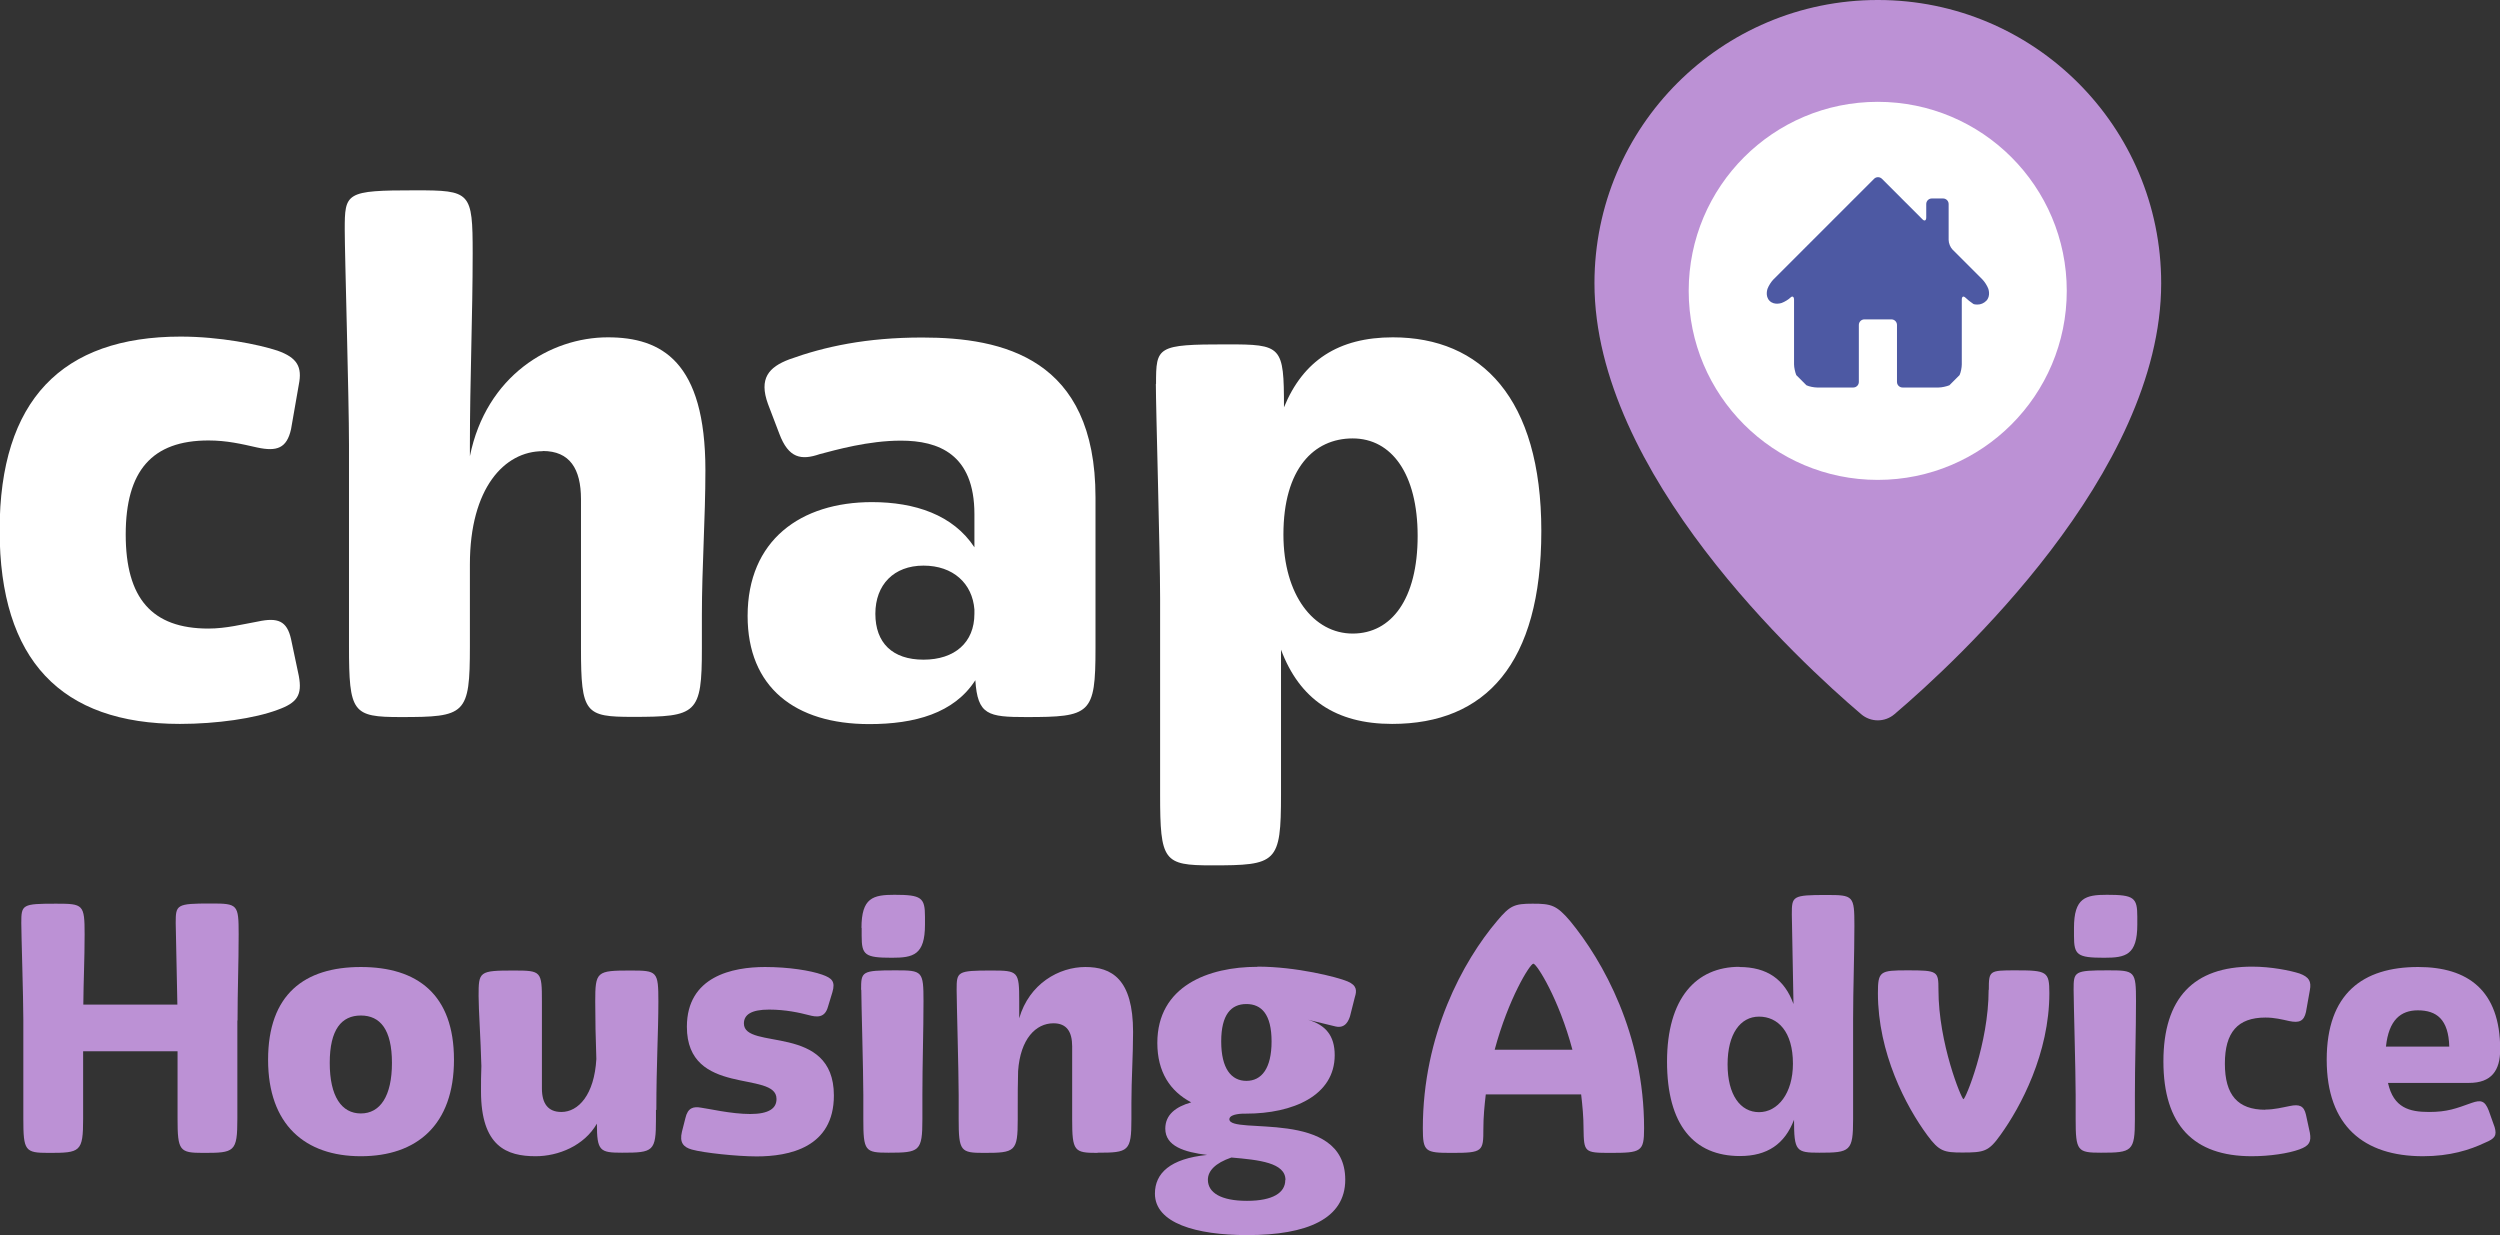
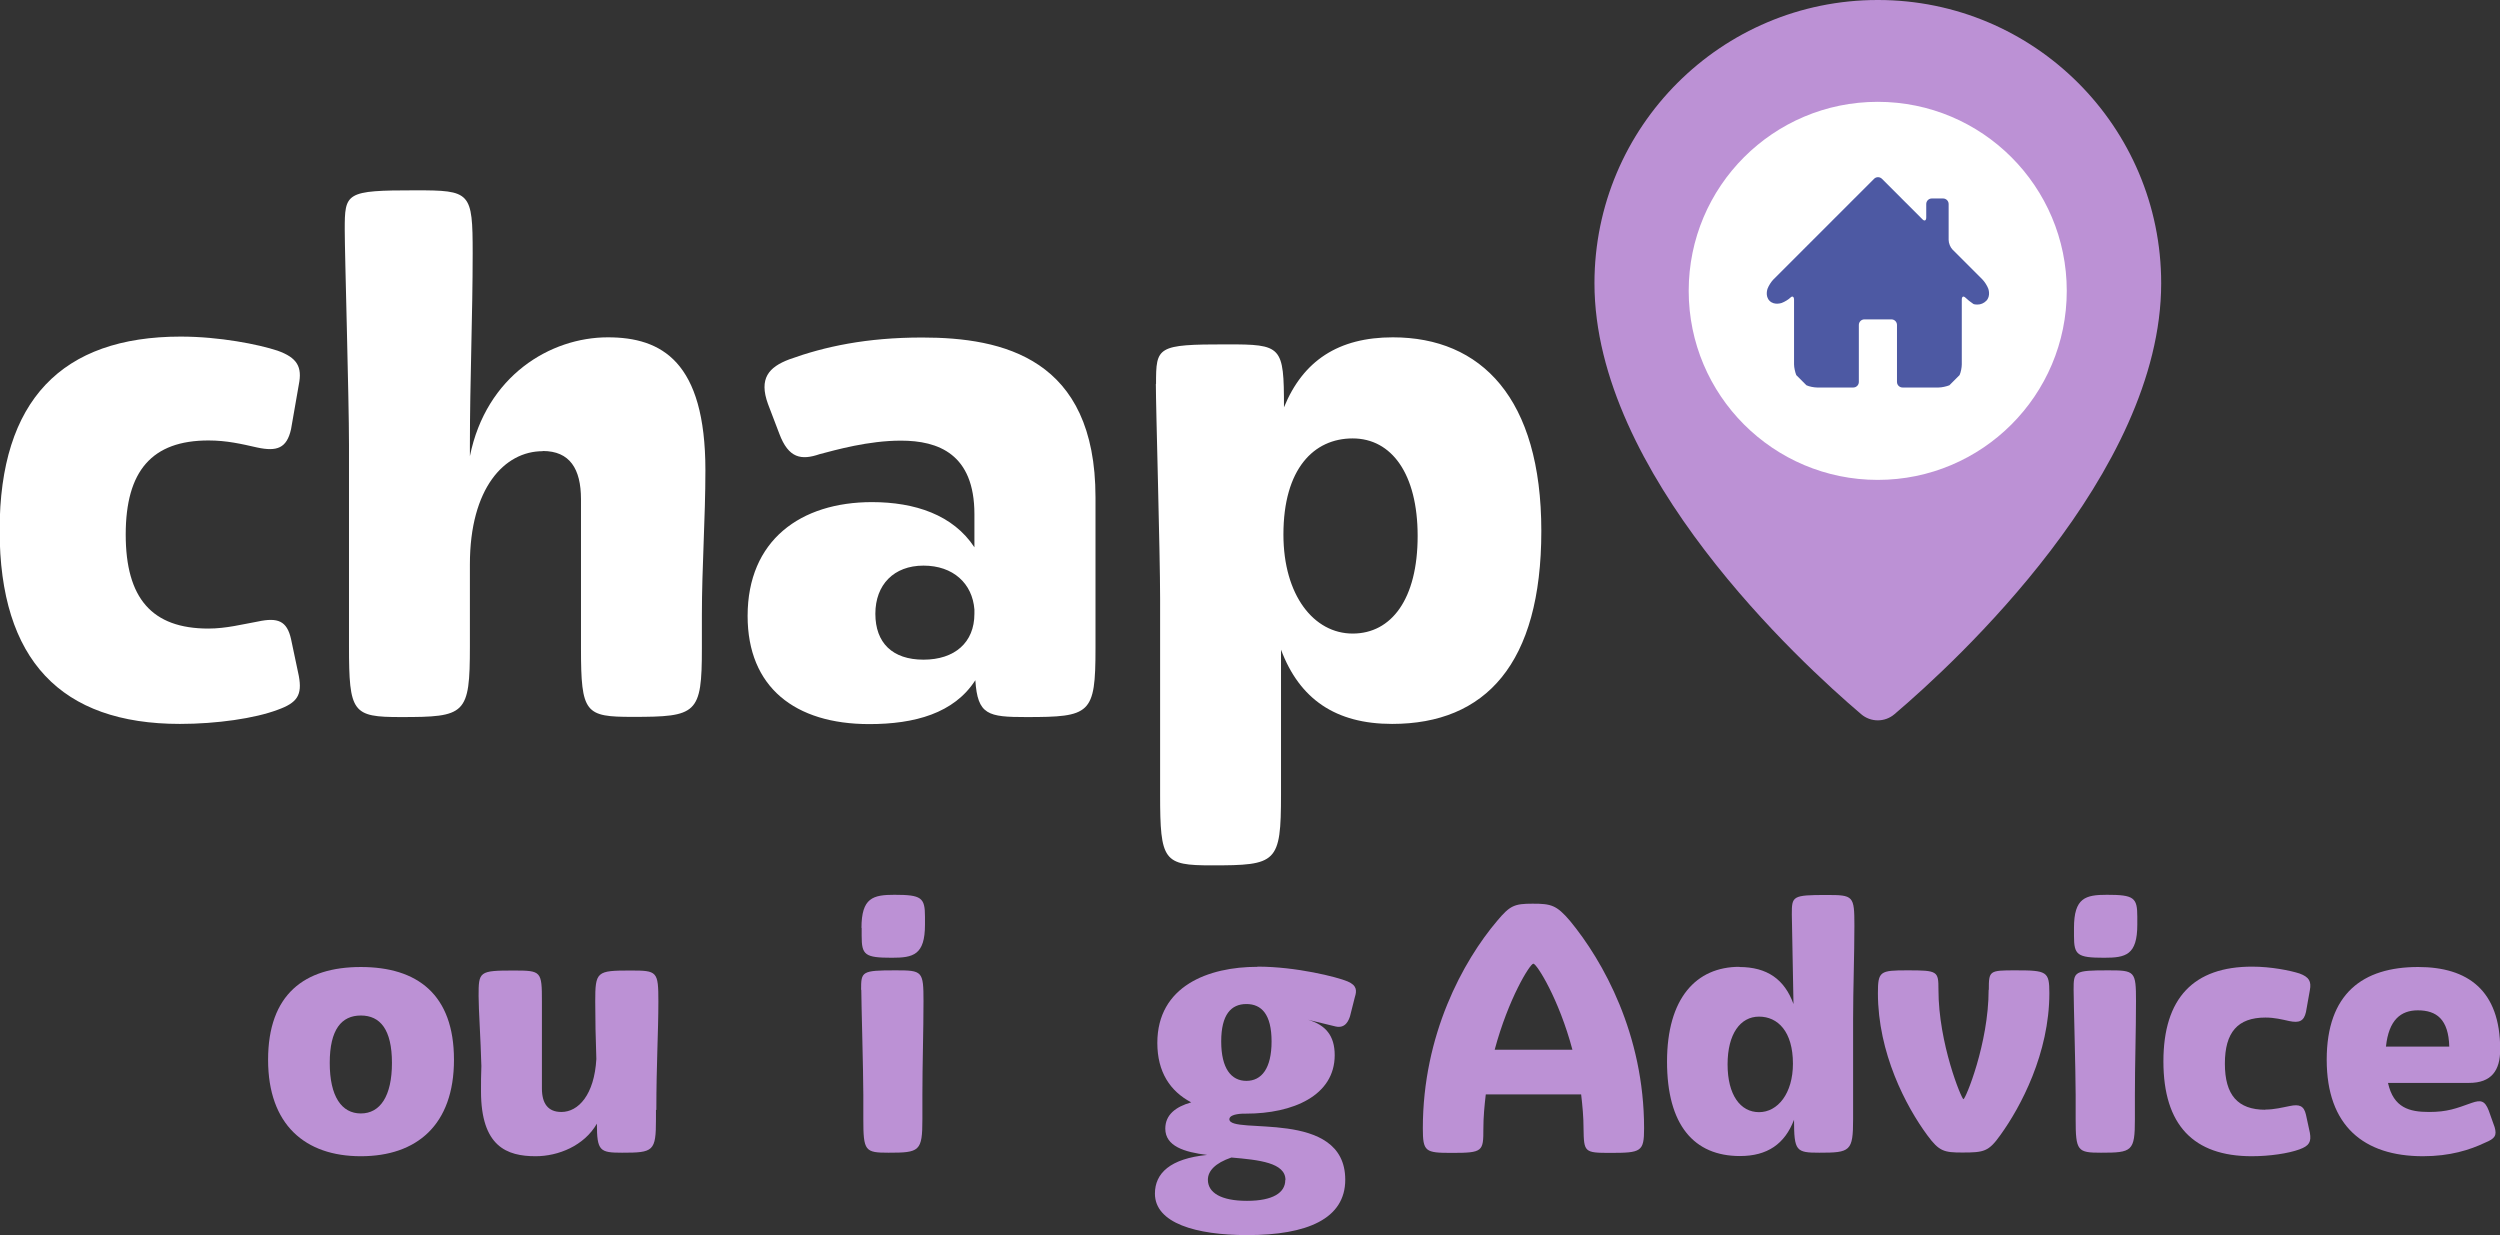
<svg xmlns="http://www.w3.org/2000/svg" id="Layer_2" data-name="Layer 2" viewBox="0 0 135.03 66.72">
  <rect x="0" y="0" width="135.03" height="66.72" fill="#333333" stroke="none" />
  <defs>
    <style>
      .cls-1 {
        fill: #4d59a3;
      }

      .cls-2 {
        fill: #bc91d5;
      }

      .cls-3 {
        fill: #fff;
      }
    </style>
  </defs>
  <g id="Layer_1-2" data-name="Layer 1">
    <g>
      <g>
        <g>
          <path class="cls-2" d="M101.42,0c-8.45,0-15.3,6.85-15.3,15.3,0,10.26,11.11,20.47,14.4,23.27.52.45,1.29.45,1.81,0,3.29-2.8,14.4-13.01,14.4-23.27,0-8.45-6.85-15.3-15.3-15.3Z" />
          <circle class="cls-3" cx="101.42" cy="15.71" r="10.21" />
          <path class="cls-1" d="M107.39,15.59c-.06-.16-.2-.38-.32-.5l-1.61-1.61c-.12-.12-.21-.35-.21-.52v-1.94c0-.17-.14-.3-.3-.3h-.61c-.17,0-.3.14-.3.3v.73c0,.17-.1.21-.21.09l-2.18-2.18c-.12-.12-.31-.12-.43,0l-5.43,5.43c-.12.12-.26.34-.32.5,0,0-.15.4.11.66.26.26.66.11.66.11.16-.06.37-.19.47-.29.1-.1.19-.05.19.12v3.49c0,.17.06.43.12.58l.55.55c.15.07.41.12.58.12h1.95c.17,0,.3-.14.3-.3v-3.08c0-.17.14-.3.3-.3h1.46c.17,0,.3.14.3.3v3.08c0,.17.14.3.3.3h1.95c.17,0,.43-.06.58-.12l.55-.55c.07-.15.12-.41.12-.58v-3.49c0-.17.08-.22.19-.12.1.1.3.26.44.35,0,0,.05.03.22.03s.34-.07.47-.2c.26-.26.11-.66.11-.66Z" />
        </g>
        <g>
          <path class="cls-3" d="M11.26,33.95c.95,0,1.83-.23,2.67-.38,1.07-.23,1.57-.04,1.79.95l.42,1.99c.19,1.03-.08,1.45-1.15,1.83-1.22.46-3.28.76-5.27.76-6.42,0-9.74-3.44-9.74-10.46s3.36-10.46,9.78-10.46c2.1,0,4.2.42,5.23.76,1.07.38,1.34.88,1.15,1.83l-.42,2.41c-.23,1.03-.76,1.22-1.83.99-.84-.19-1.64-.38-2.63-.38-3.05,0-4.47,1.64-4.47,5.08s1.41,5.08,4.47,5.08Z" />
          <path class="cls-3" d="M29.31,24.37c-2.06,0-3.93,1.99-3.93,6.11v4.43c0,3.7-.23,3.82-3.74,3.82-2.6,0-2.79-.23-2.79-3.82v-10.88c0-2.52-.23-10.31-.23-11.61,0-2.02.04-2.14,3.82-2.14,2.98,0,3.09.08,3.09,3.4s-.15,6.95-.15,10.35v.61c.88-4.35,4.35-6.42,7.45-6.42,2.9,0,5.27,1.3,5.27,7.18,0,2.6-.19,5.23-.19,7.83v1.79c0,3.55-.27,3.7-3.74,3.7-2.56,0-2.79-.19-2.79-3.7v-8.06c0-1.64-.61-2.6-2.06-2.6Z" />
          <path class="cls-3" d="M47.09,27.12c2.33,0,4.39.69,5.54,2.44v-1.79c0-3.25-1.95-3.97-3.97-3.97-1.76,0-3.51.5-4.39.73-.99.34-1.68.23-2.18-1.11l-.61-1.6c-.5-1.38.04-1.99,1.15-2.41,1.91-.69,4.16-1.18,7.18-1.18,4.35,0,9.36,1.11,9.36,8.63v8.17c0,3.55-.27,3.7-3.74,3.7-2.06,0-2.63-.11-2.75-1.99-1.15,1.79-3.28,2.37-5.73,2.37-4.01,0-6.57-1.99-6.57-5.84,0-4.09,2.86-6.15,6.72-6.15ZM47.28,33.15c0,1.57.92,2.48,2.6,2.48s2.75-.92,2.75-2.48v-.23c-.11-1.41-1.15-2.37-2.75-2.37s-2.6,1.03-2.6,2.6Z" />
          <path class="cls-3" d="M62.44,20.74c0-2.02.04-2.14,3.82-2.14,2.98,0,3.09.08,3.09,3.4,1.03-2.52,2.94-3.78,5.88-3.78,4.77,0,8.02,3.28,8.02,10.46s-3.02,10.42-8.06,10.42c-3.05,0-5-1.34-6-4.01v7.83c0,3.7-.23,3.82-3.74,3.82-2.6,0-2.79-.23-2.79-3.82v-10.58c0-2.52-.23-10.31-.23-11.61ZM76.57,28.95c0-3.36-1.41-5.27-3.51-5.27s-3.74,1.64-3.74,5.19c0,3.28,1.64,5.35,3.74,5.35s3.51-1.87,3.51-5.27Z" />
        </g>
      </g>
      <g>
-         <path class="cls-2" d="M12.82,55.13v5.29c0,1.81-.15,1.85-1.85,1.85-1.27,0-1.38-.11-1.38-1.85v-3.64h-5.1v3.64c0,1.81-.15,1.85-1.87,1.85-1.27,0-1.36-.11-1.36-1.85v-5.35c0-1.21-.11-4.58-.11-5.21,0-1.01.04-1.05,1.89-1.05,1.46,0,1.53.04,1.53,1.66,0,1.35-.06,2.5-.07,3.79h5.08c-.02-1.51-.09-3.89-.09-4.41,0-.99.04-1.05,1.89-1.05,1.46,0,1.51.04,1.51,1.66s-.06,3.01-.06,4.65Z" />
        <path class="cls-2" d="M14.48,57.24c0-3.53,1.96-5.01,5.01-5.01s5.03,1.48,5.03,5.01-2.02,5.21-5.03,5.21-5.01-1.7-5.01-5.21ZM21.17,57.41c0-1.81-.64-2.56-1.68-2.56s-1.68.75-1.68,2.56.64,2.73,1.68,2.73,1.68-.93,1.68-2.73Z" />
        <path class="cls-2" d="M35.43,59.95v.5c0,1.74-.13,1.81-1.83,1.81-1.2,0-1.36-.09-1.36-1.57-.69,1.2-2.09,1.76-3.31,1.76-1.55,0-2.95-.52-2.95-3.51,0-.45,0-.9.02-1.36-.04-1.51-.15-3.05-.15-3.78,0-1.33.02-1.38,1.91-1.38,1.48,0,1.51.04,1.51,1.68v4.69c0,.8.32,1.27,1.05,1.27.92,0,1.78-.93,1.89-2.86-.04-1.14-.06-2.13-.06-3.1,0-1.63.07-1.68,1.91-1.68,1.44,0,1.5.04,1.5,1.68s-.11,3.4-.11,5.85Z" />
-         <path class="cls-2" d="M41.94,59.35c0-1.55-4.84-.09-4.84-3.89,0-2.73,2.47-3.23,4.22-3.23,1.29,0,2.45.19,3.08.41.54.19.73.37.56.95l-.24.79c-.17.62-.62.56-1.03.45-.5-.13-1.25-.3-2.15-.3-.97,0-1.36.28-1.36.75,0,1.48,4.86-.04,4.86,3.89,0,2.82-2.43,3.29-4.17,3.29-1.05,0-2.86-.19-3.5-.37-.47-.13-.67-.39-.54-.95l.19-.75c.13-.56.43-.64.86-.56.34.04,1.61.34,2.64.34s1.42-.32,1.42-.8Z" />
        <path class="cls-2" d="M46.51,53.46c0-.99.02-1.05,1.87-1.05,1.44,0,1.5.04,1.5,1.66s-.06,3.4-.06,5.07v1.31c0,1.74-.15,1.81-1.83,1.81-1.27,0-1.36-.09-1.36-1.81v-1.31c0-1.23-.11-5.05-.11-5.68ZM46.53,50.12c0-1.63.62-1.79,1.78-1.79,1.46,0,1.65.15,1.65,1.18v.43c0,1.65-.64,1.79-1.79,1.79-1.46,0-1.63-.15-1.63-1.18v-.43Z" />
-         <path class="cls-2" d="M59.27,62.27c-1.25,0-1.36-.09-1.36-1.81v-3.94c0-.8-.3-1.25-1.01-1.25-.95,0-1.79.84-1.91,2.58-.02.65-.02,1.35-.02,2.11v.5c0,1.74-.13,1.81-1.83,1.81-1.25,0-1.36-.09-1.36-1.81v-1.31c0-1.23-.11-5.05-.11-5.68,0-.99.02-1.05,1.87-1.05,1.46,0,1.51.04,1.51,1.66v.92c.54-1.87,2.15-2.77,3.57-2.77s2.58.64,2.58,3.51c0,1.27-.09,2.56-.09,3.83v.88c0,1.74-.15,1.81-1.83,1.81Z" />
        <path class="cls-2" d="M67.93,52.21c2.07,0,4.3.56,4.86.8.52.22.49.52.39.84l-.26,1.03c-.07.22-.24.69-.79.56l-1.48-.36c.95.28,1.44.86,1.44,1.91,0,2.19-2.26,3.16-4.79,3.16h-.17c-.47.02-.73.13-.73.3,0,.88,6.26-.62,6.26,3.27,0,2.11-2.06,2.99-5.29,2.99-2.78,0-4.99-.65-4.99-2.24,0-1.1.82-1.89,2.82-2.09-1.23-.15-2.26-.47-2.26-1.42,0-.75.56-1.18,1.4-1.42-1.14-.6-1.83-1.64-1.83-3.21,0-3.08,2.77-4.11,5.4-4.11ZM69.43,63.73c0-.93-1.42-1.08-2.92-1.21-.88.3-1.27.73-1.27,1.2,0,.69.69,1.14,2.11,1.14s2.07-.45,2.07-1.12ZM68.68,56.25c0-1.46-.54-2.02-1.36-2.02s-1.36.56-1.36,2.02.54,2.13,1.36,2.13,1.36-.67,1.36-2.13Z" />
        <path class="cls-2" d="M85.39,59.11h-5.14c-.07.6-.13,1.21-.13,1.85,0,1.23-.02,1.31-1.7,1.31-1.44,0-1.57-.06-1.57-1.33,0-5.05,2.17-9.03,4.02-11.21.69-.82.92-.92,1.91-.92s1.29.07,2.02.93c1.79,2.17,4,6.13,4,11.2,0,1.27-.15,1.33-1.83,1.33-1.4,0-1.42-.04-1.44-1.31,0-.64-.06-1.25-.13-1.85ZM80.72,56.7h4.21c-.73-2.75-1.93-4.65-2.11-4.65s-1.35,1.89-2.09,4.65Z" />
        <path class="cls-2" d="M93.94,52.23c1.51,0,2.45.67,2.93,2-.02-1.61-.09-4.32-.09-4.84,0-.99.02-1.05,1.87-1.05,1.46,0,1.51.04,1.51,1.66s-.07,3.4-.07,5.07v5.38c0,1.74-.15,1.81-1.83,1.81-1.25,0-1.36-.09-1.36-1.78-.5,1.31-1.44,1.96-2.92,1.96-2.49,0-3.94-1.68-3.94-5.1s1.57-5.12,3.91-5.12ZM96.84,57.45c0-1.74-.82-2.54-1.83-2.54s-1.7.93-1.7,2.58.69,2.58,1.7,2.58,1.83-1.01,1.83-2.62Z" />
        <path class="cls-2" d="M107.42,53.46c0-1.03.02-1.05,1.44-1.05,1.7,0,1.83.06,1.83,1.23,0,3.25-1.55,6.15-2.64,7.66-.64.9-.88.95-2.06.95-.99,0-1.25-.06-1.89-.93-1.16-1.57-2.67-4.45-2.67-7.68,0-1.18.11-1.23,1.59-1.23,1.65,0,1.68.04,1.68,1.05,0,2.9,1.25,5.91,1.35,5.91.11,0,1.36-3.01,1.36-5.91Z" />
        <path class="cls-2" d="M112,53.46c0-.99.02-1.05,1.87-1.05,1.44,0,1.5.04,1.5,1.66s-.06,3.4-.06,5.07v1.31c0,1.74-.15,1.81-1.83,1.81-1.27,0-1.37-.09-1.37-1.81v-1.31c0-1.23-.11-5.05-.11-5.68ZM112.02,50.12c0-1.63.62-1.79,1.78-1.79,1.46,0,1.64.15,1.64,1.18v.43c0,1.65-.63,1.79-1.79,1.79-1.46,0-1.63-.15-1.63-1.18v-.43Z" />
        <path class="cls-2" d="M122.36,59.93c.47,0,.9-.11,1.31-.19.52-.11.77-.02.88.47l.21.97c.09.5-.04.71-.56.9-.6.22-1.61.37-2.58.37-3.14,0-4.77-1.68-4.77-5.12s1.65-5.12,4.79-5.12c1.03,0,2.06.21,2.56.37.52.19.65.43.56.9l-.21,1.18c-.11.5-.37.6-.9.49-.41-.09-.8-.19-1.29-.19-1.5,0-2.19.8-2.19,2.49s.69,2.49,2.19,2.49Z" />
        <path class="cls-2" d="M128.98,58.49c.3,1.35,1.16,1.57,2.22,1.57.99,0,1.46-.19,2.3-.49.49-.17.71-.13.92.41l.32.9c.13.45.02.62-.52.84-.82.39-1.89.73-3.35.73-3.2,0-5.2-1.64-5.2-5.21s1.94-5.01,4.94-5.01c2.67,0,4.43,1.25,4.43,4.45,0,1.14-.47,1.81-1.68,1.81h-4.37ZM128.87,56.53h3.42c-.04-1.48-.69-1.96-1.7-1.96-.92,0-1.57.52-1.72,1.96Z" />
      </g>
    </g>
  </g>
</svg>